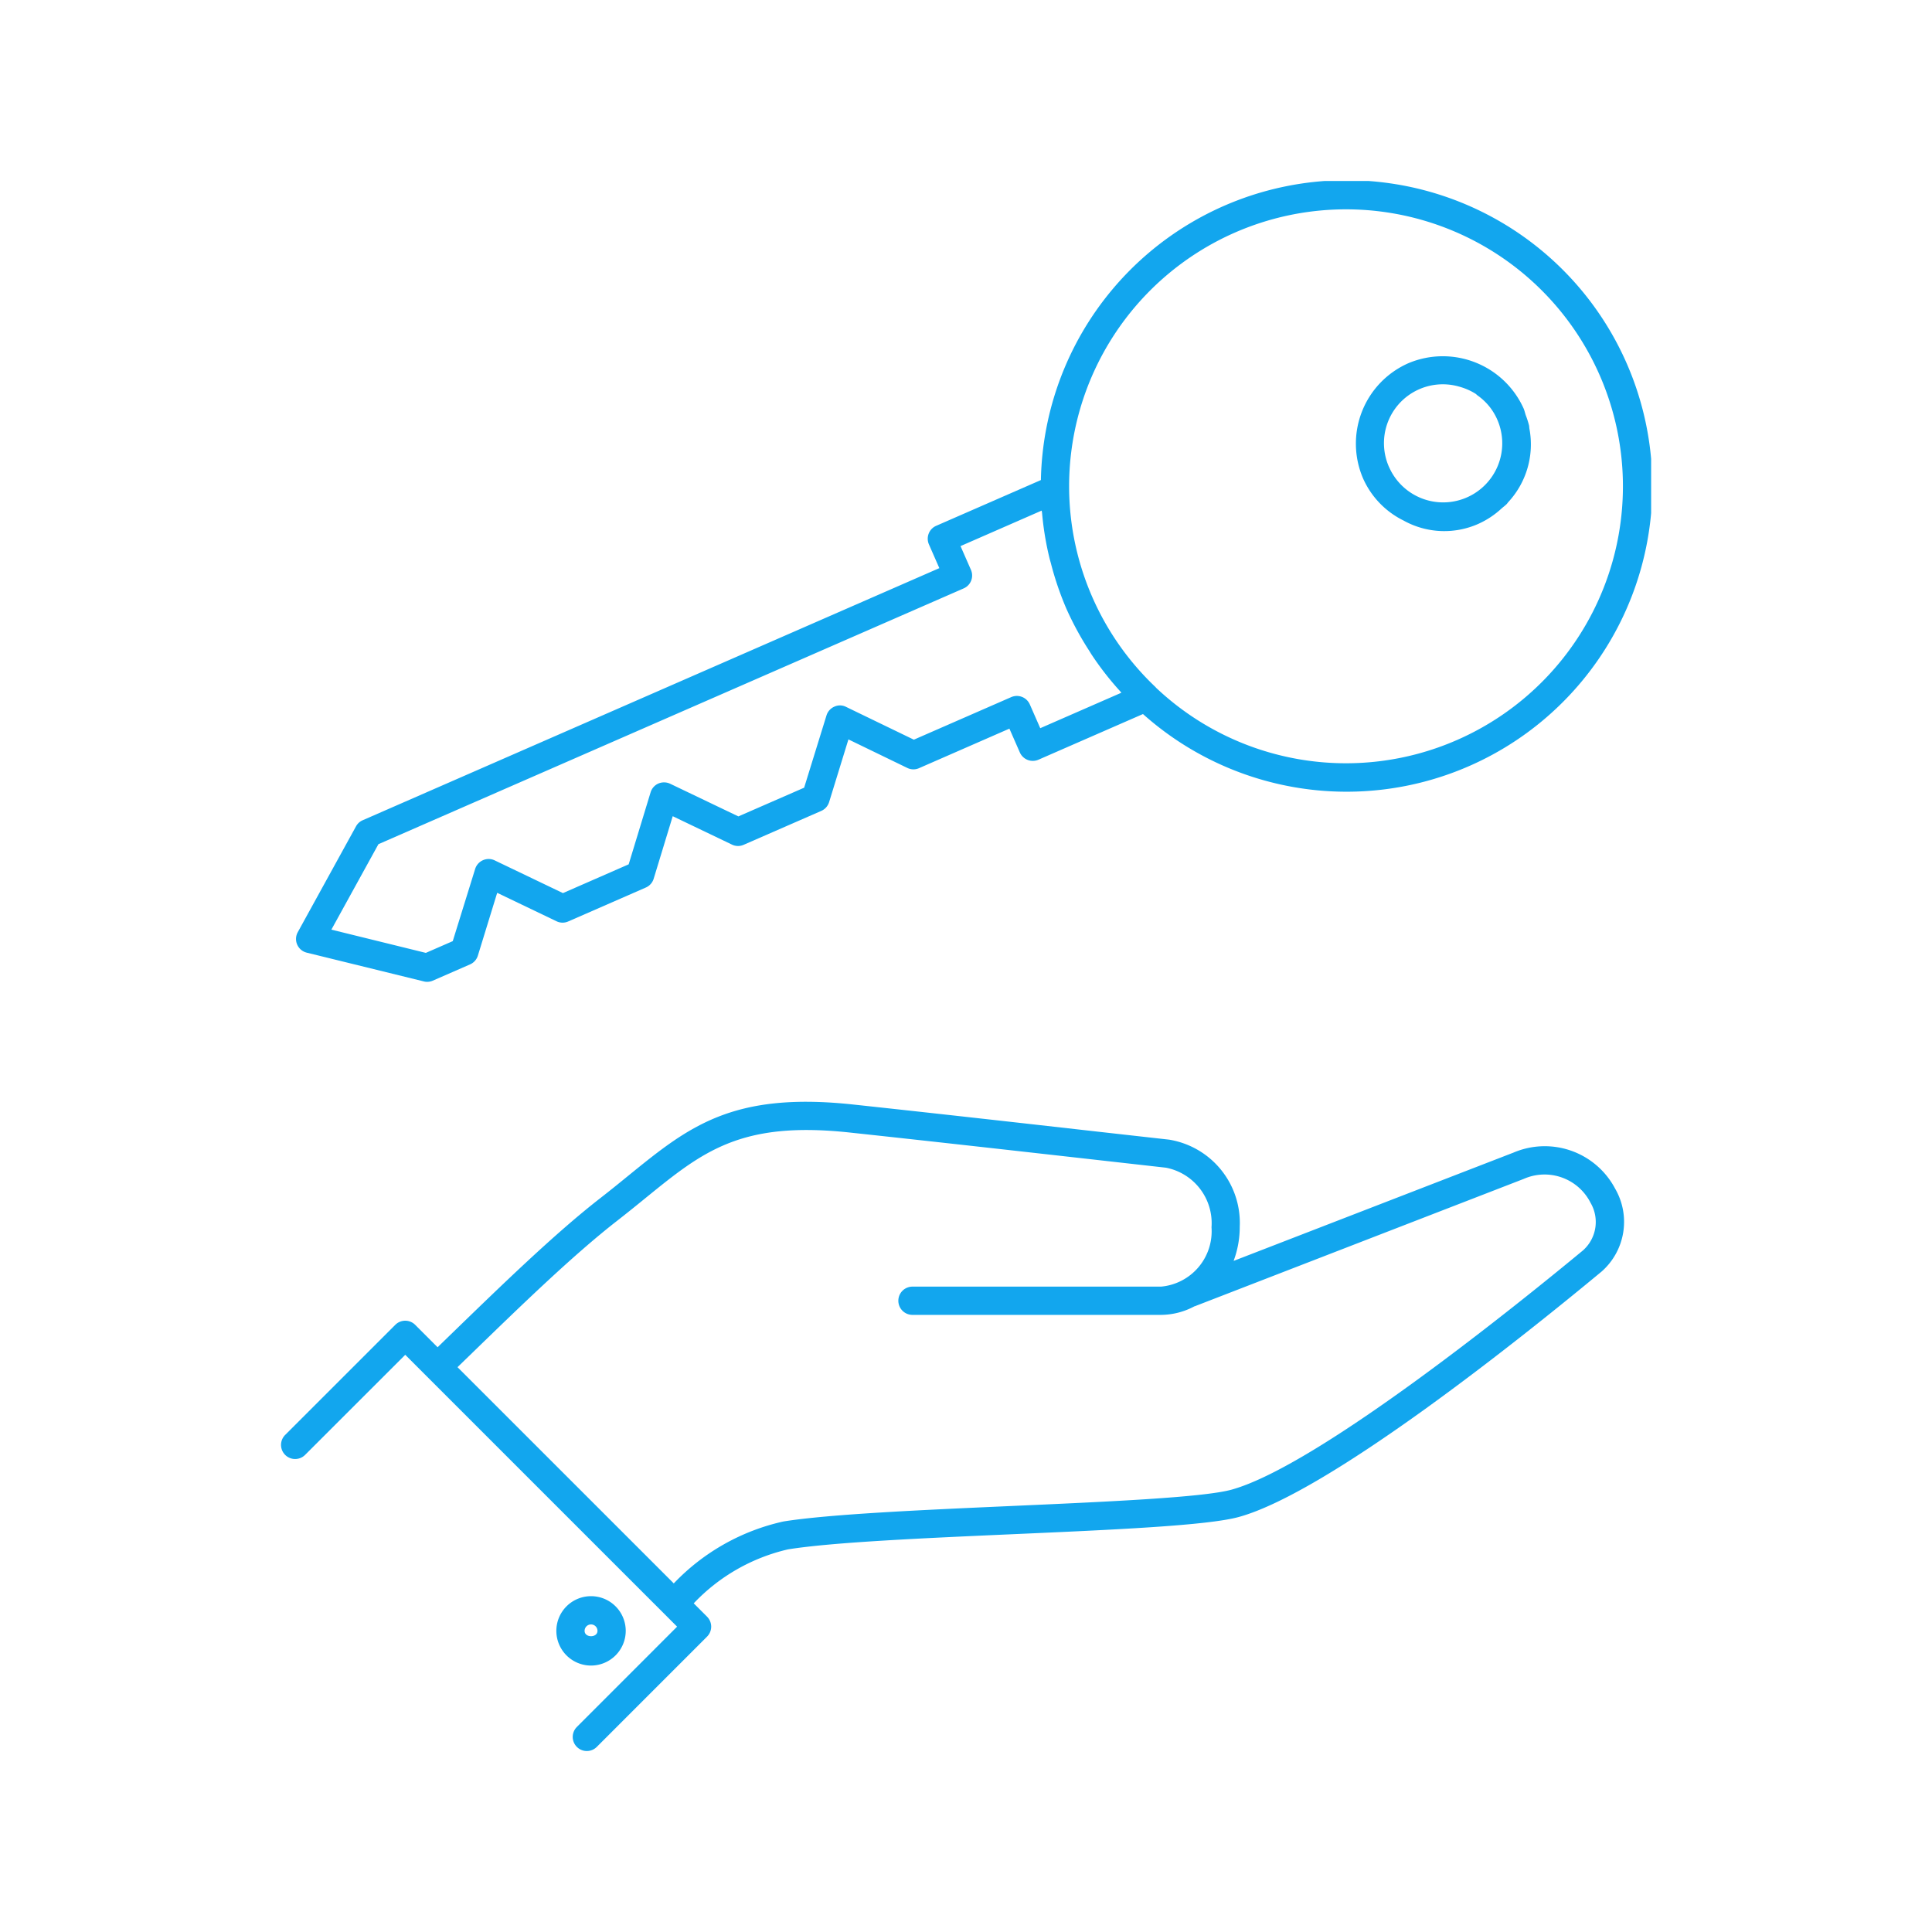
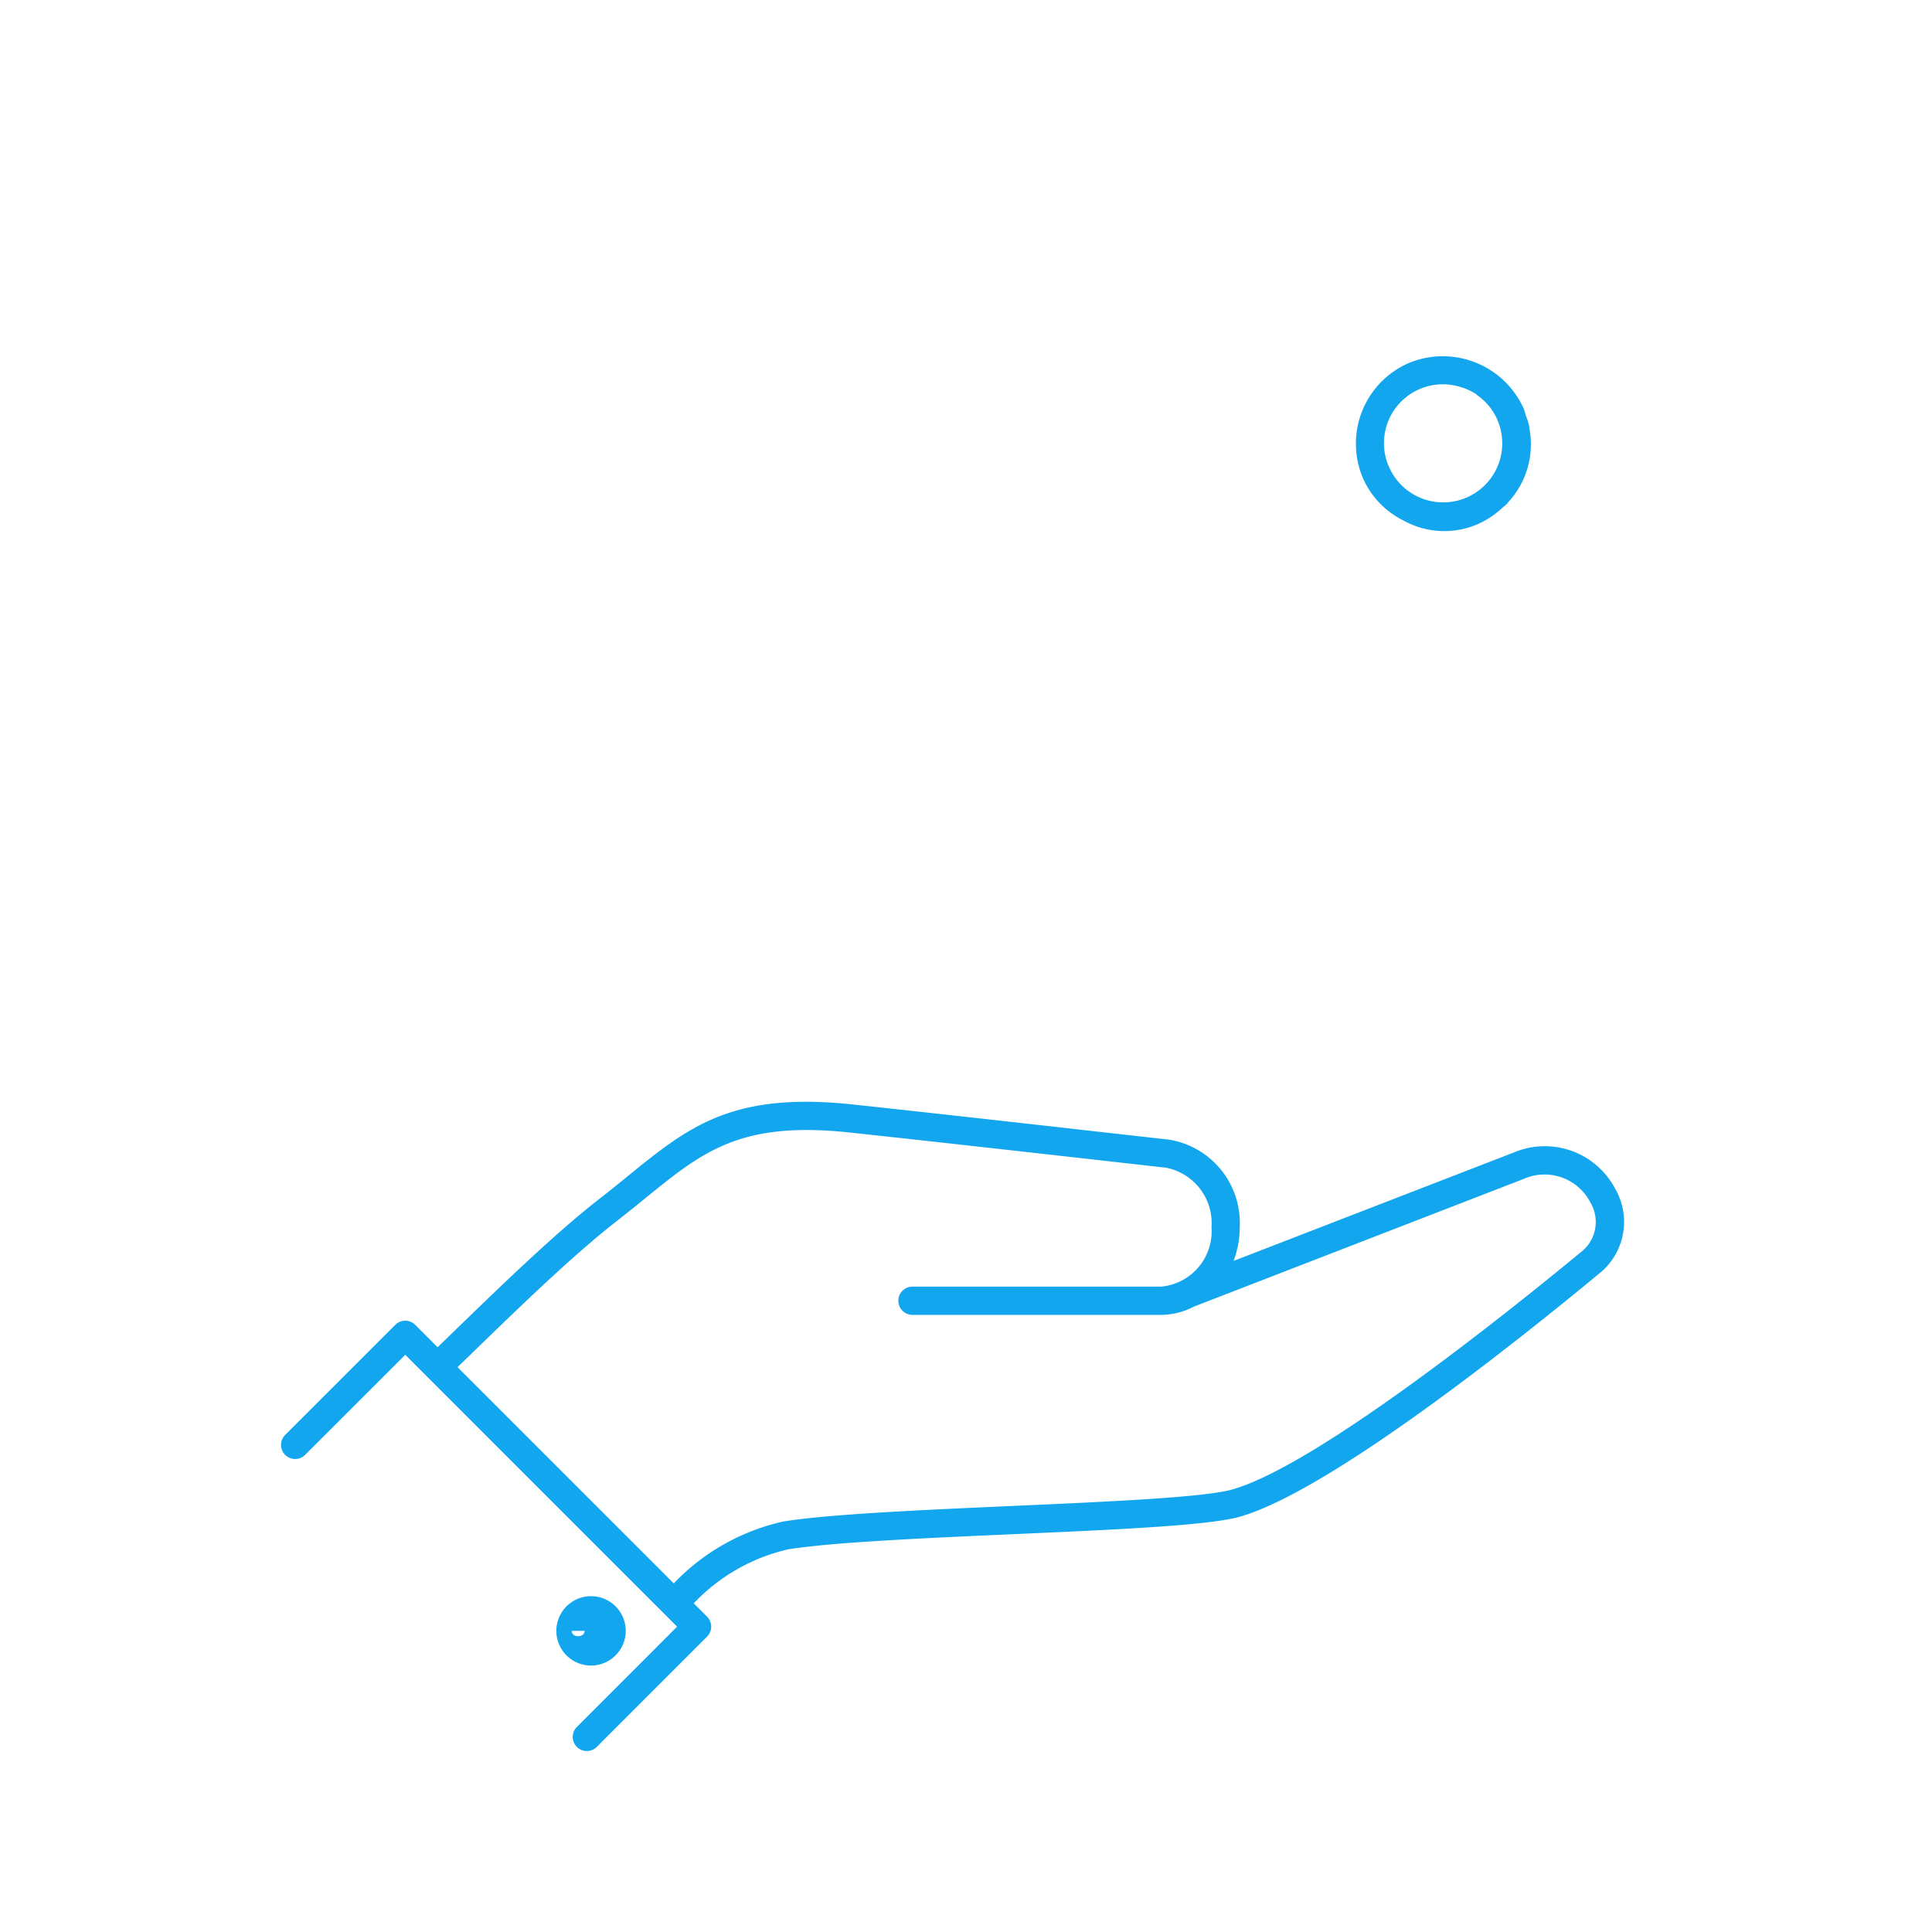
<svg xmlns="http://www.w3.org/2000/svg" width="90" height="90" viewBox="0 0 90 90">
  <defs>
    <clipPath id="clip-path">
      <rect id="Rectangle_20" data-name="Rectangle 20" width="63.832" height="73.138" fill="#12a6ee" />
    </clipPath>
  </defs>
  <g id=":_ic-cybersecurity-assessment" data-name=": ic-cybersecurity-assessment" transform="translate(-711.084 -1362.569)">
    <g id="Group_28-inner" data-name="Group 28-inner" transform="translate(724.168 1371)">
      <g id="Group_27" data-name="Group 27" clip-path="url(#clip-path)">
        <path id="Path_65" data-name="Path 65" d="M165.114,34.2a3.9,3.9,0,0,0,3.469.141,4.02,4.02,0,0,0,1.081-.719c.079-.07.167-.132.24-.208.024-.025.041-.056.065-.082a3.956,3.956,0,0,0,.987-3.423c-.009-.053-.007-.105-.019-.158a4.184,4.184,0,0,0-.149-.462c-.036-.105-.057-.213-.1-.316a4.129,4.129,0,0,0-5.364-2.116,4.094,4.094,0,0,0-2.11,5.386,3.99,3.99,0,0,0,1.9,1.956m-.691-2.488a2.741,2.741,0,0,1,3.249-3.764c.036.01.073.02.109.032a2.794,2.794,0,0,1,.661.3l.017.013c.026.017.045.043.07.061a2.758,2.758,0,0,1,.441.384q.063.068.122.141a2.752,2.752,0,1,1-4.668,2.832" transform="translate(-112.794 -18.371)" fill="#12a6ee" />
-         <path id="Path_66" data-name="Path 66" d="M2.8,35.948l5.451,1.339a.593.593,0,0,0,.156.02.665.665,0,0,0,.263-.055l1.734-.757a.658.658,0,0,0,.366-.409l.9-2.926,2.762,1.324a.647.647,0,0,0,.547.01l3.615-1.58a.657.657,0,0,0,.366-.411l.887-2.912,2.758,1.322a.647.647,0,0,0,.547.01l3.615-1.579a.66.66,0,0,0,.365-.409l.9-2.922,2.74,1.328a.644.644,0,0,0,.549.012l4.21-1.841.486,1.108a.66.66,0,0,0,.865.34l4.871-2.128a14.243,14.243,0,1,0-4.755-10.9l-4.877,2.131a.651.651,0,0,0-.35.364.66.66,0,0,0,.01.5l.486,1.108L5.407,29.778a.651.651,0,0,0-.314.286L2.38,34.994a.656.656,0,0,0,.421.954M46.044,2.4A12.9,12.9,0,0,1,56.376,26.044,12.884,12.884,0,0,1,42.355,23.6c-.006-.006-.007-.015-.014-.021a12.889,12.889,0,0,1-4.028-9.214c0-.006,0-.011,0-.017A12.9,12.9,0,0,1,46.044,2.4M6.138,30.894,33.4,18.979a.651.651,0,0,0,.35-.363.661.661,0,0,0-.01-.5l-.486-1.108,3.781-1.654c0,.033.014.065.016.1a14.051,14.051,0,0,0,.348,2.117c.02.081.044.161.066.242a14.343,14.343,0,0,0,.715,2.1,14.34,14.34,0,0,0,1.061,1.959c.041.063.078.128.119.191A14.072,14.072,0,0,0,40.717,23.8c.011.012.019.027.03.039l-3.779,1.652-.486-1.108a.659.659,0,0,0-.865-.34L31.08,26.026,27.925,24.5a.623.623,0,0,0-.549-.012.654.654,0,0,0-.366.409l-1.041,3.366L22.905,29.6l-3.177-1.521a.673.673,0,0,0-.549-.01.653.653,0,0,0-.363.411l-1.021,3.353-3.062,1.34-3.177-1.523a.647.647,0,0,0-.547-.01.658.658,0,0,0-.366.409L9.6,35.411l-1.254.547-4.4-1.083Z" transform="translate(-1.593 0)" fill="#12a6ee" />
        <path id="Path_67" data-name="Path 67" d="M57.393,141.886l-13.011,5.035a4.514,4.514,0,0,0,.286-1.589,3.929,3.929,0,0,0-3.291-4.06l-3.384-.379c-3.461-.391-7.531-.849-11.356-1.26-5.624-.6-7.649,1.041-10.457,3.323-.411.336-.844.687-1.31,1.049-2.124,1.652-4.641,4.1-6.861,6.251l-.708.687L6.258,149.9a.655.655,0,0,0-.929,0L.192,155.036a.657.657,0,0,0,.929.929l4.673-4.67,12.664,12.664-4.67,4.673a.656.656,0,1,0,.929.928l5.136-5.137a.656.656,0,0,0,0-.929l-.621-.621a8.759,8.759,0,0,1,4.391-2.514c2.069-.334,6.34-.524,10.473-.707,4.68-.207,9.1-.4,10.55-.808,4.212-1.175,13.211-8.385,16.883-11.431a3.083,3.083,0,0,0,.622-3.865,3.707,3.707,0,0,0-4.757-1.661m3.3,4.514c-2.817,2.333-12.32,10.038-16.4,11.174-1.306.366-5.856.567-10.258.763-4.169.186-8.479.378-10.623.721a10.058,10.058,0,0,0-5.11,2.885L8.229,151.871l.694-.672c2.2-2.134,4.686-4.55,6.753-6.156.474-.37.915-.727,1.334-1.069,2.655-2.157,4.415-3.578,9.485-3.034,3.823.411,7.893.869,11.352,1.258l3.384.381a2.631,2.631,0,0,1,2.122,2.774A2.589,2.589,0,0,1,41,148.119H29.422a.658.658,0,0,0,0,1.316H41a3.331,3.331,0,0,0,1.559-.4l.012,0L57.9,143.1a2.4,2.4,0,0,1,3.112,1.118,1.767,1.767,0,0,1-.326,2.187" transform="translate(0 -96.614)" fill="#12a6ee" />
-         <path id="Path_68" data-name="Path 68" d="M44.97,216.03a1.616,1.616,0,1,0-1.616,1.616,1.618,1.618,0,0,0,1.616-1.616m-1.916,0a.3.3,0,1,1,.6,0c0,.332-.6.332-.6,0" transform="translate(-28.905 -148.489)" fill="#12a6ee" />
+         <path id="Path_68" data-name="Path 68" d="M44.97,216.03a1.616,1.616,0,1,0-1.616,1.616,1.618,1.618,0,0,0,1.616-1.616m-1.916,0c0,.332-.6.332-.6,0" transform="translate(-28.905 -148.489)" fill="#12a6ee" />
      </g>
    </g>
    <rect id="Group_28-area" data-name="Group 28-area" width="90" height="90" transform="translate(711.084 1362.569)" fill="none" />
  </g>
</svg>